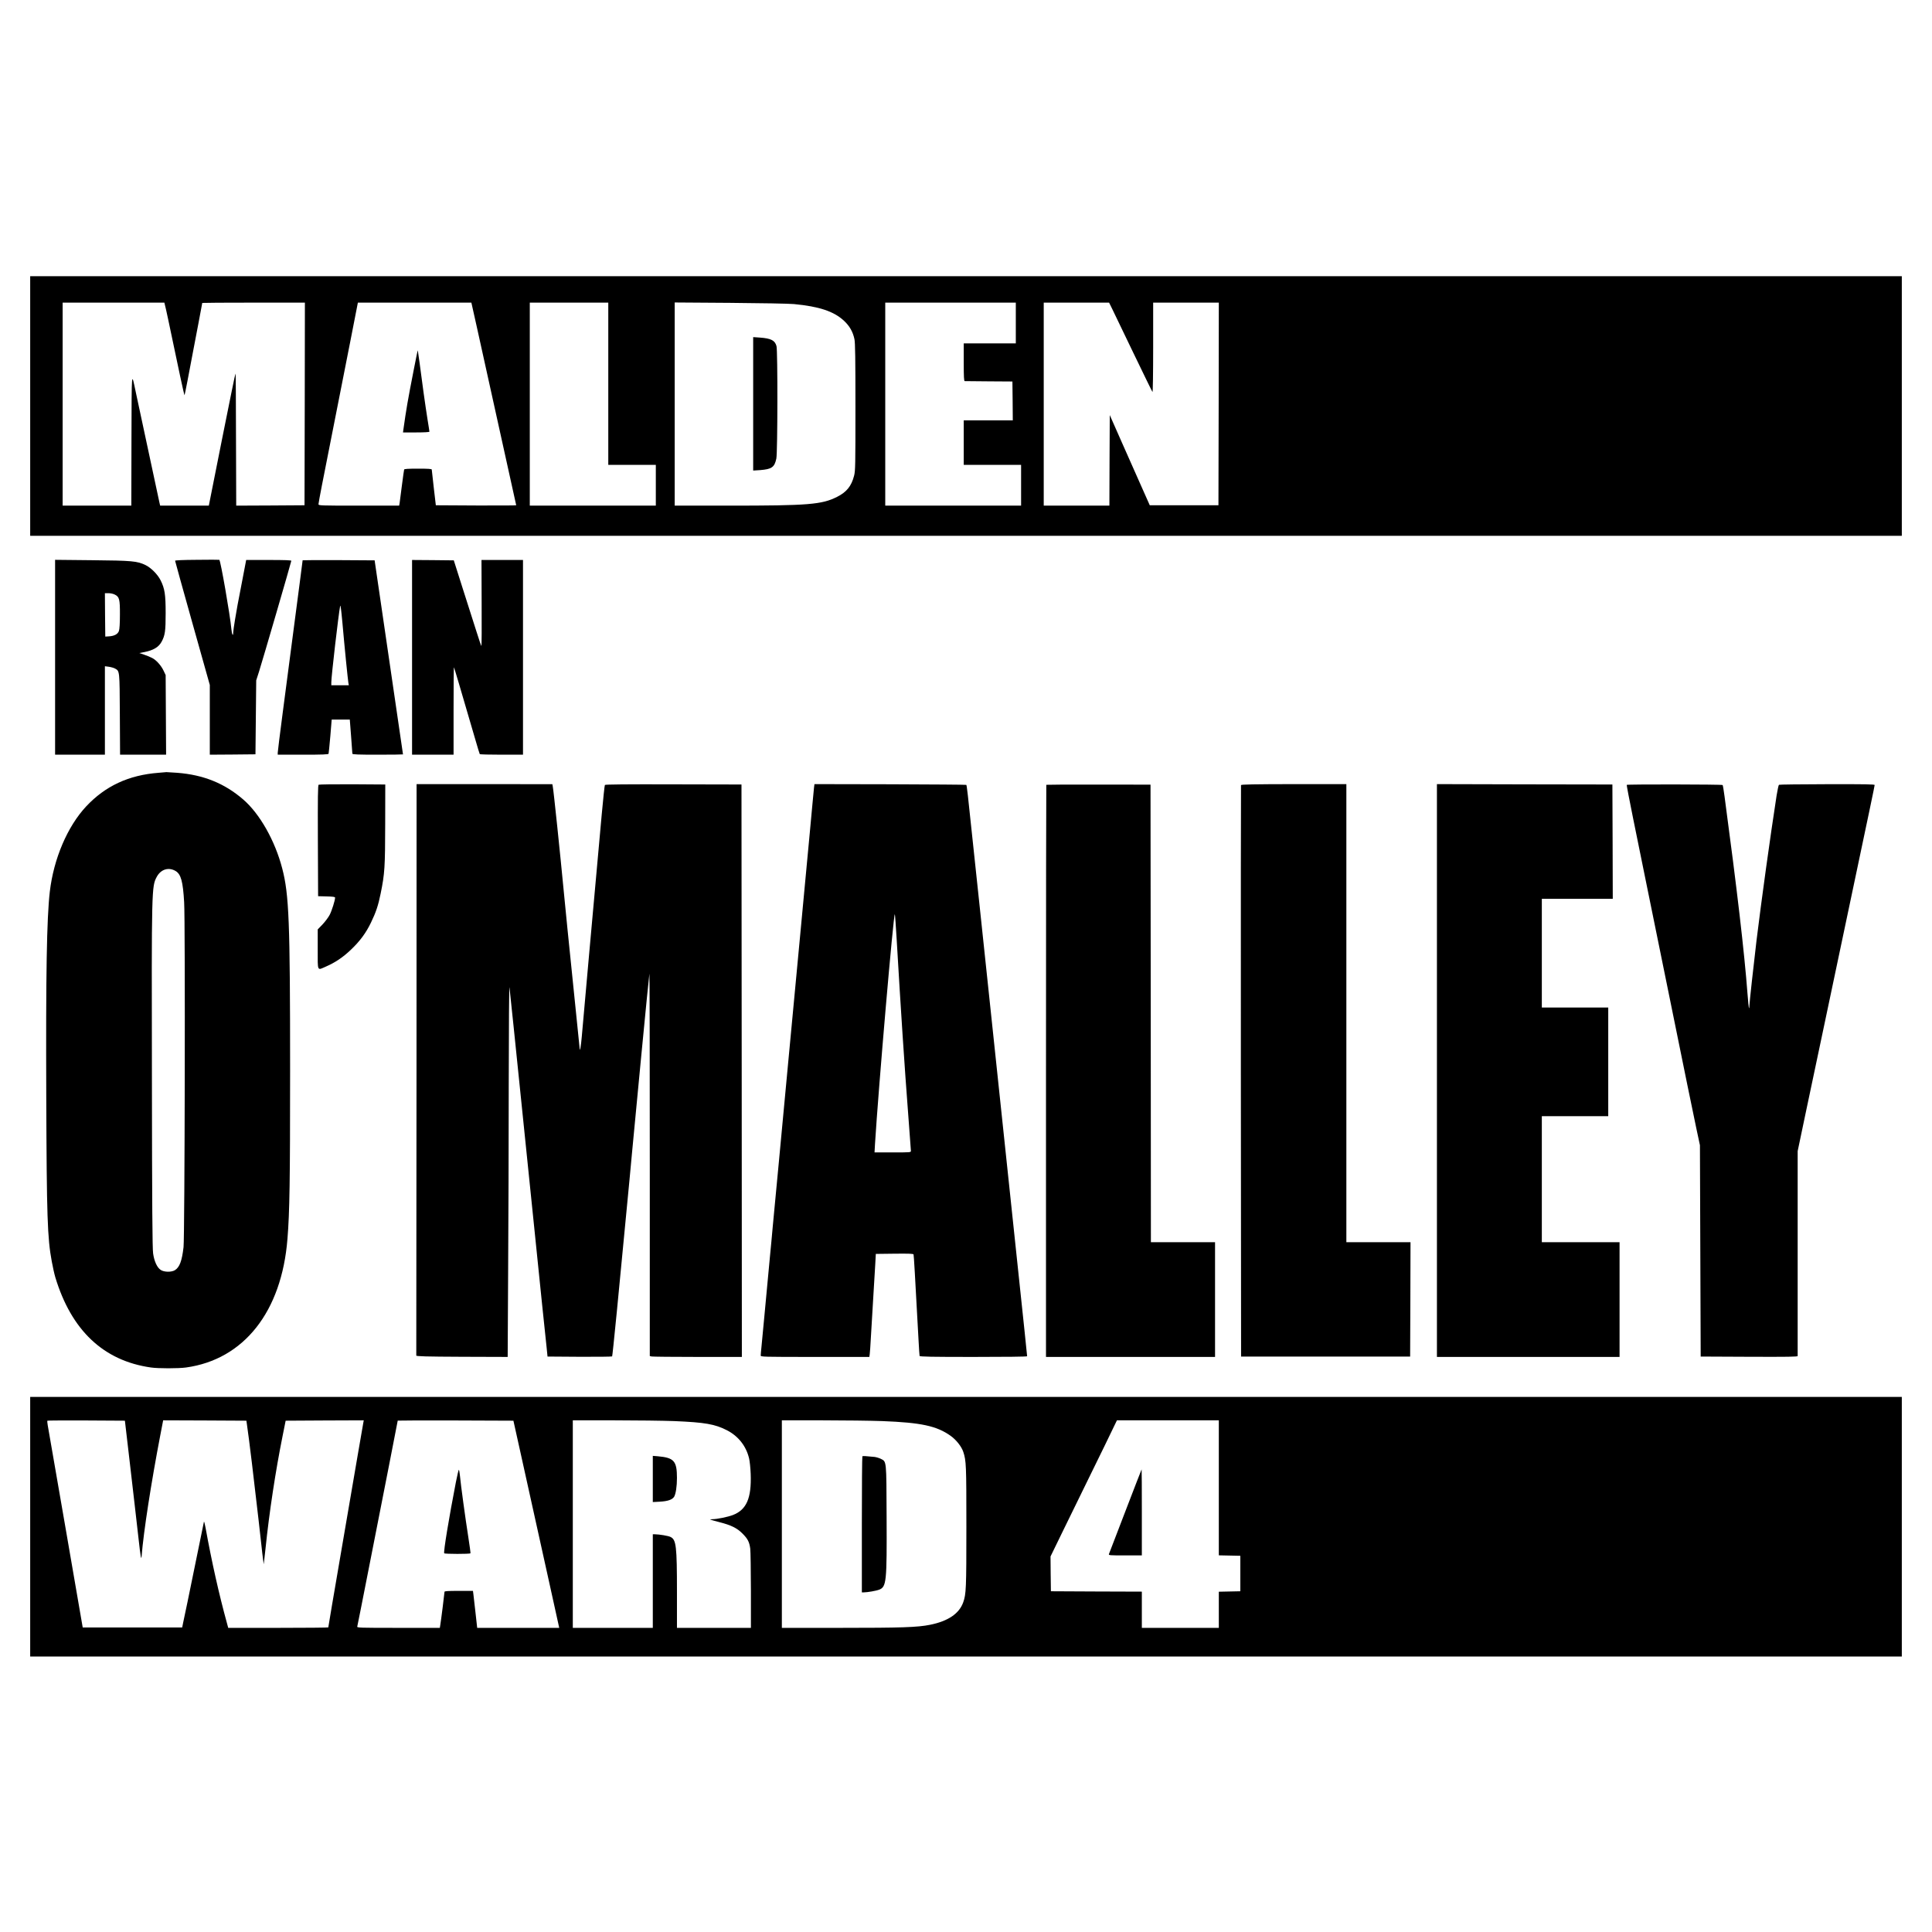
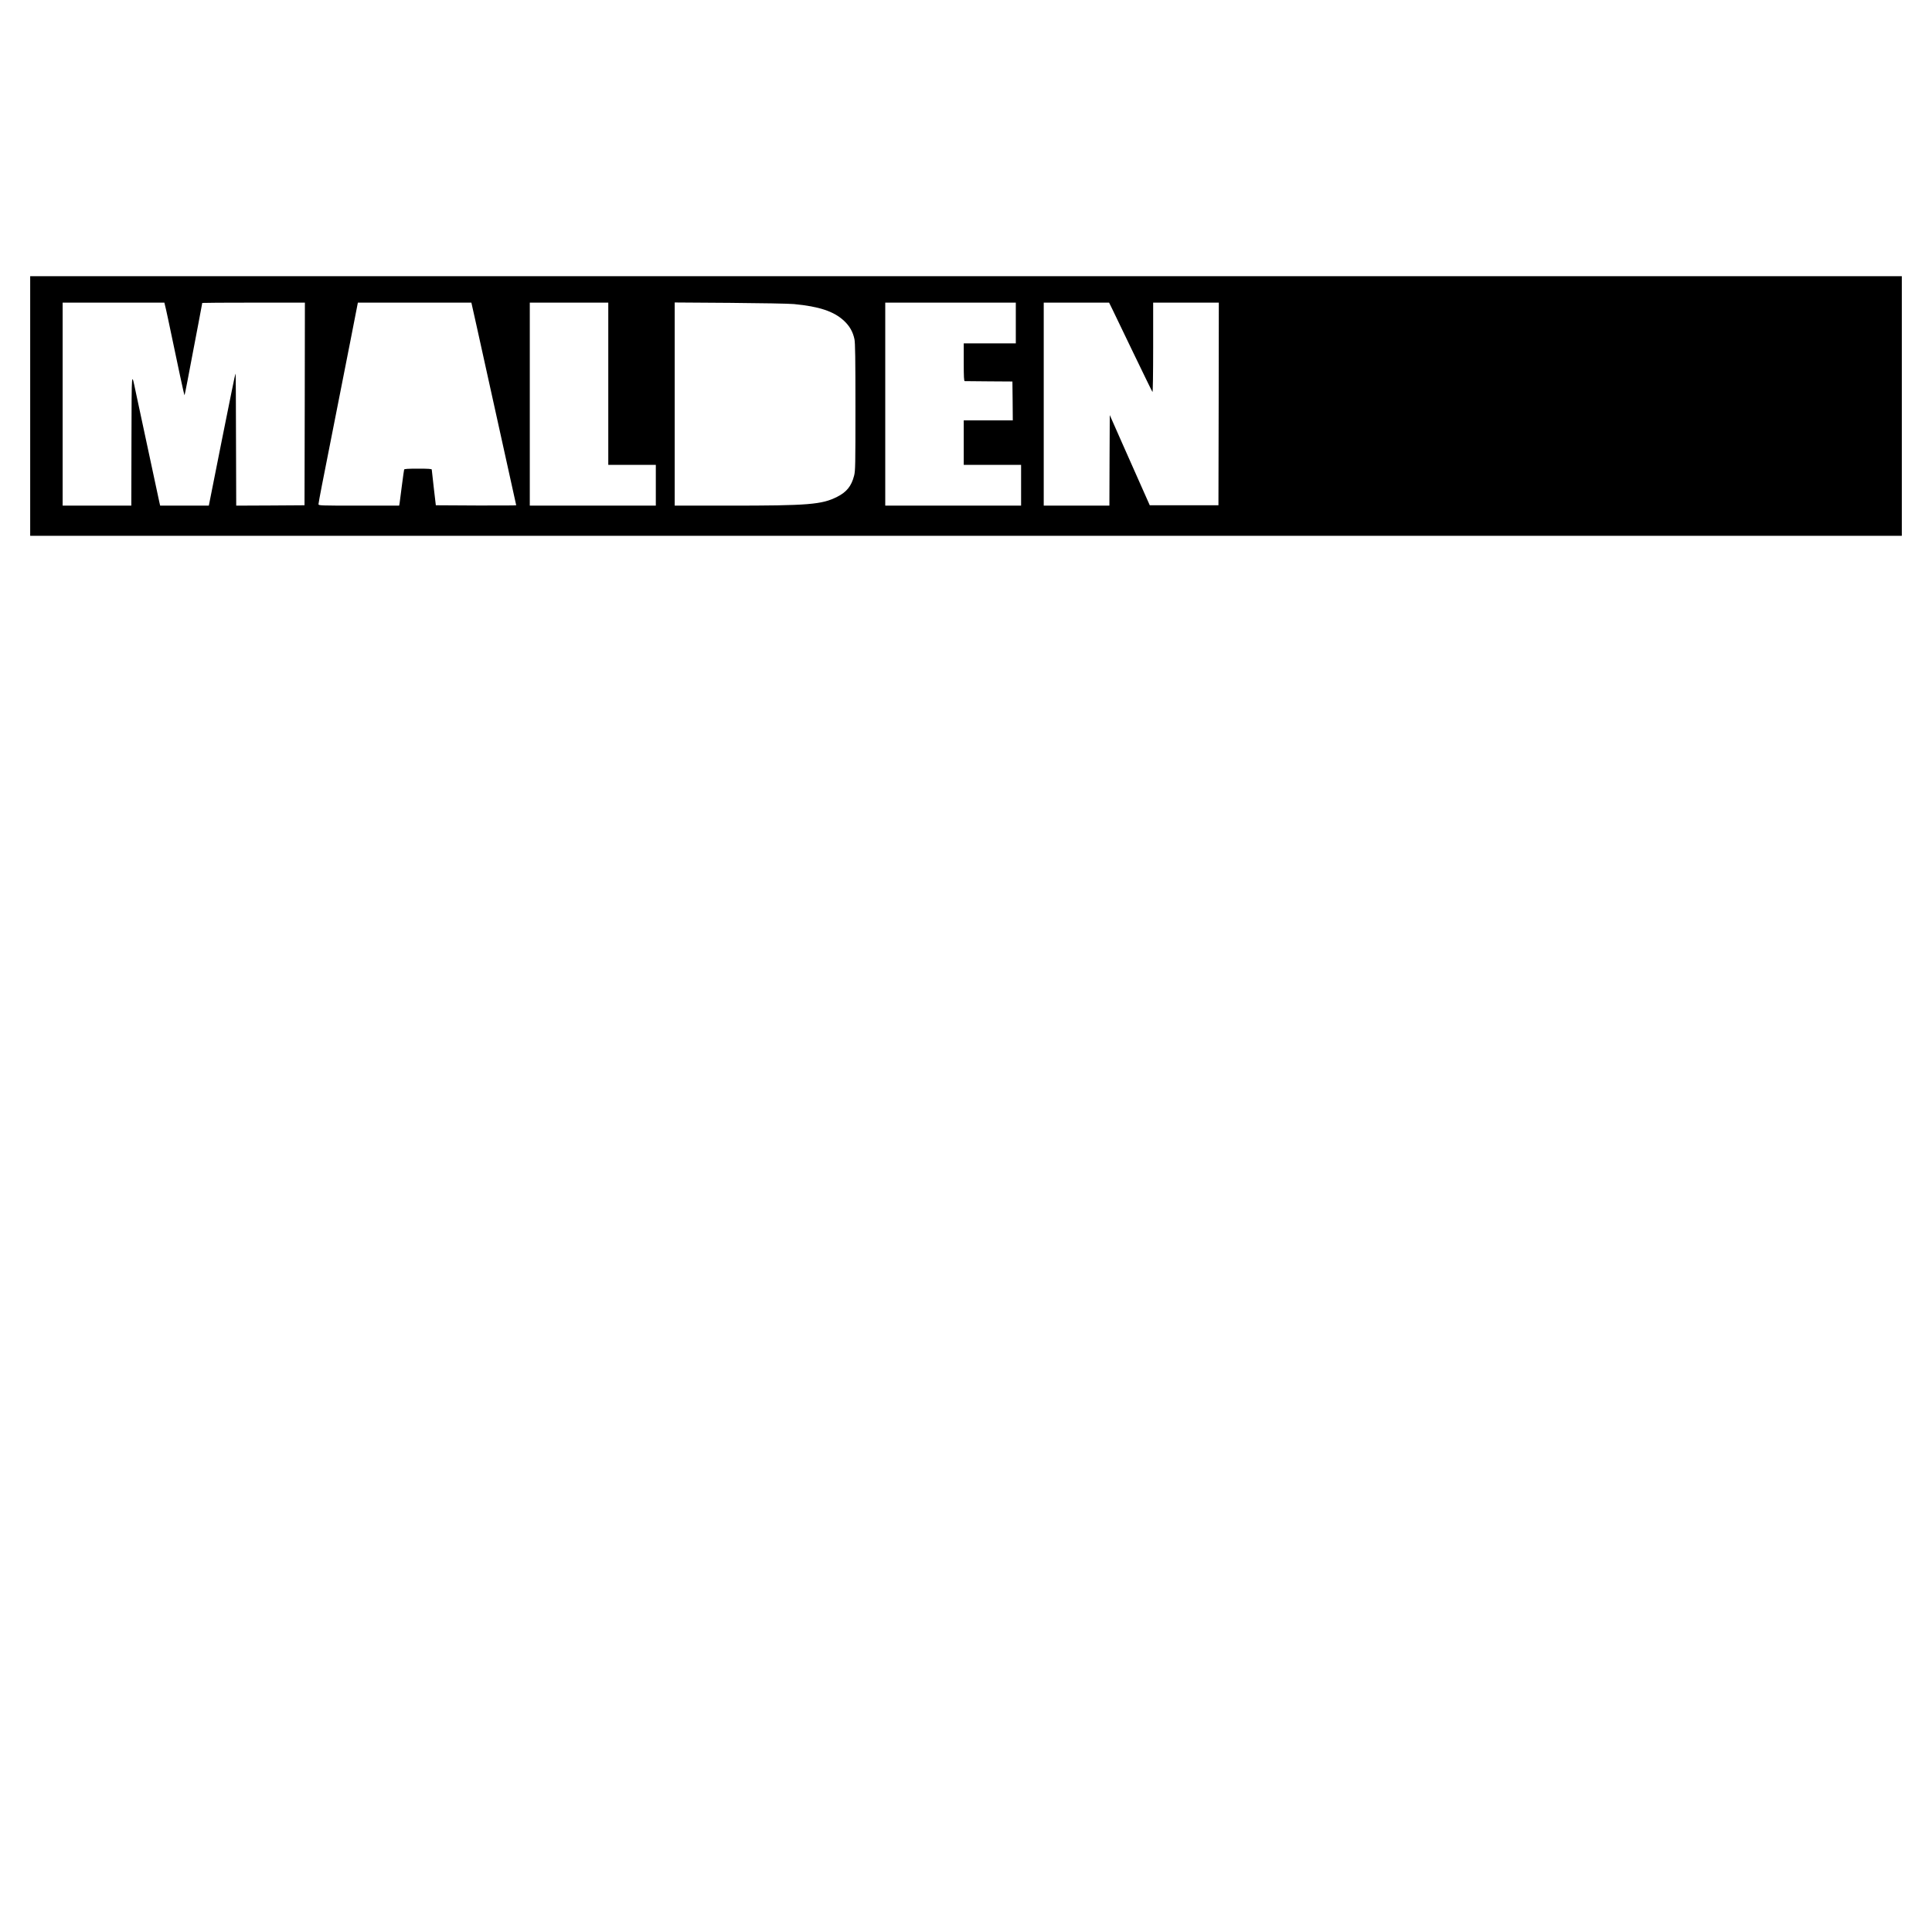
<svg xmlns="http://www.w3.org/2000/svg" version="1" width="3413.333" height="3413.333" viewBox="0 0 2560 2560">
  <path d="M40 538v172h2480V366H40v172zm180-127.8c1.2 5.1 4.3 19.9 7 32.8 8.4 40.6 17 80.3 17.4 80.7.2.2 2-8.3 4-18.9 2-10.6 5-26.3 6.6-34.8 1.6-8.5 5.2-27.4 8-41.9 2.7-14.5 5-26.5 5-26.7 0-.2 30.6-.4 68-.4h68l-.2 134.2-.3 134.3-45.2.3-45.3.2-.2-63.2c-.2-34.8-.3-74.2-.3-87.6 0-13.3-.2-24.2-.5-24.2s-8.3 39.4-17.9 87.5L276.7 670h-64.5l-1.2-5.3c-4.7-21.9-28.7-133.9-31-144.7-5.9-27.8-5.5-32.8-5.8 62.7L174 670H83V401h134.8l2.2 9.2zm411.8 23C656.5 544.6 684 669.1 684 669.5c0 .3-24 .4-53.2.3l-53.3-.3-2.7-23c-1.5-12.7-2.7-23.6-2.7-24.3-.1-.9-4.4-1.2-18.1-1.2-13.6 0-18.2.3-18.5 1.2-.2.7-1.6 10.3-3 21.3s-2.7 21.5-3 23.2l-.6 3.3h-53.4c-51.5 0-53.5-.1-53.5-1.9 0-1 2-11.9 4.4-24.2 5-25.3 22.5-113.8 37.7-191.2l10.1-51.7h150.4l7.2 32.2zM806 508.5V616h63v54H702V401h104v107.5zm246-105.6c33.6 3.2 53 9.7 66.4 22.2 7.4 6.9 11.8 14.7 13.8 24.4 1 4.5 1.3 26.7 1.3 90 0 77.1-.1 84.6-1.8 90.9-3.5 13.7-9.9 21.6-22.4 27.9-20.3 10.3-37.8 11.7-144 11.7H894V400.8l73.3.5c40.2.3 78.4 1 84.7 1.6zm294 25.1v27h-69v25c0 19.3.3 25 1.3 25 .6 0 15.2.1 32.2.3l31 .2.3 25.7.2 25.8h-65v59h76v54h-180V401h173v27zm127.9-18.3c2.4 4.9 15.1 31.3 28.3 58.8 13.3 27.5 24.4 50.4 24.9 50.9.5.6.9-24.7.9-58.7V401h87l-.2 134.2-.3 134.3h-91l-8.5-19.1c-4.7-10.5-16.6-37.4-26.5-59.7l-18-40.7-.3 60-.2 60h-87V401h86.6l4.3 8.7z" />
-   <path d="M548.2 490.2c-7.9 40.3-9.8 51.4-13.7 79l-.5 3.8h17.5c10.5 0 17.5-.4 17.5-1 0-.5-1.1-7.8-2.5-16.2-2.9-18.2-7.6-51.9-10.5-74.8-1.2-9-2.3-16.6-2.4-16.8-.2-.1-2.6 11.5-5.4 26zM998 535.1v88.4l9.3-.6c15.3-1.2 19-3.8 21.4-15.3 1.7-8 1.9-143 .2-149-2.1-7.6-7.2-10.2-22.1-11.3l-8.8-.6v88.4zM260.8 741.8c-18.5.1-28.8.6-28.8 1.2s10.4 37.8 23 82.8l23 81.8v92.4l30.3-.2 30.2-.3.5-49 .5-49 3.7-11.5c5-15.8 42.8-145.5 42.8-146.9 0-.8-8.7-1.1-29.9-1.1h-29.9l-5.1 26.7c-6.9 35.6-6.7 34.6-9.6 51.8-1.4 8.2-2.5 16.2-2.5 17.7 0 5.8-1.8 2.5-2.4-4.6-1.7-18.7-14.4-91.4-16-91.8-.6-.2-14-.2-29.8 0zM73 870.9V1000h66V882.8l5.3.7c2.8.4 6.6 1.5 8.2 2.4 6.1 3.4 6 2.5 6.3 60.8l.3 53.3h61l-.3-52.8-.3-52.7-2.7-5.7c-3.2-6.9-9.8-14.3-15.3-17-2.2-1.2-6.9-3.1-10.5-4.3l-6.4-2.2 6.4-1.2c12.3-2.4 19.4-6.7 23.2-13.9 4.5-8.4 5.3-14 5.3-37.7 0-24.7-1.2-32.6-6.7-43.6-3.9-7.8-12.7-16.6-19.9-20.1-11.1-5.4-17.9-6-71.1-6.5l-48.8-.5v129.1zm79-83.1c6.2 3 7 6.2 6.9 26.7 0 11.5-.5 19.3-1.3 21.5-1.5 4.3-6 6.7-13.1 7.2l-5 .3-.3-28.8-.2-28.7h4.7c2.7 0 6.4.8 8.3 1.8zM401 742.4c0 .2-1.8 13.9-3.9 30.3-2.2 16.4-6.7 50.7-10 76.3-3.4 25.6-9 68.9-12.6 96.2-3.6 27.4-6.5 50.9-6.5 52.3v2.5h33.5c26 0 33.6-.3 33.9-1.3.2-.6 1.2-11.1 2.3-23.2l1.8-22h24l1.7 22c.9 12.1 1.7 22.6 1.7 23.2.1 1 7.5 1.3 33.6 1.3 18.4 0 33.5-.2 33.5-.4 0-.4-18-123.3-28.6-195.6-2-13.5-4.8-32.8-6.3-43l-2.7-18.5-47.7-.3c-26.2-.1-47.7 0-47.7.2zM458.5 876c1.4 14 2.8 27 3.1 28.7l.6 3.3H439v-3.9c0-7.8 9.5-89.8 11.7-101.1.5-2.4 1.4 4.7 3 22 1.2 14 3.4 37 4.8 51zM546 871v129h55v-58.2c0-32 .2-57.9.5-57.6.4.4 7.3 23.7 28.2 95.3 3 10.4 5.7 19.3 6 19.7.2.5 13.2.8 28.9.8H693V742h-55l.2 57c.2 31.4 0 57-.3 57s-3.3-8.7-6.6-19.3c-3.4-10.5-11.5-36.1-18.1-56.7l-11.9-37.5-27.6-.3-27.7-.2v129zM210 1024c-39.4 3-70.5 17.5-95.8 44.5-24.9 26.7-43.1 69.4-48.2 113-4.1 35.6-5.3 108.6-4.7 271.8.6 159.5 1.5 187 7.3 218.2 1.3 7.1 3.4 16.6 4.7 21 21.3 70.4 63.9 110.6 126.7 119.5 9.7 1.4 36.4 1.4 46.5 0 76.7-10.6 126.8-74 134.4-170.5 2.9-35.7 3.5-77 3.5-222.5 0-198.1-1.4-233.9-10.5-268.5-9.6-36.8-29.8-72.4-51.8-91.3-24.7-21.3-52.5-32.5-87.2-35.2-7.4-.5-13.8-.9-14.4-.9-.5.1-5.3.5-10.5.9zm22.8 130.2c7 4.3 9.6 13.7 11.2 41.3 1.6 25.9.8 442.5-.8 457-2.1 18.3-5.2 26.7-11.5 30.6-4.7 2.8-14.3 2.6-18.8-.4-4.7-3.1-8.5-11.3-10-21.7-1-6.5-1.4-61.6-1.6-232-.5-252.9-.4-254.4 6.4-267.1 5.4-10.1 15.8-13.3 25.1-7.7zM422.2 1039.8c-1 .7-1.2 16.2-1 74.3l.3 73.4 11.3.3c8.4.2 11.2.6 11.2 1.6 0 3.7-4.4 17.5-7.2 22.9-1.8 3.4-6.1 9.1-9.5 12.7l-6.3 6.5v26.2c0 30.4-1.1 28.3 11.2 22.9 12.1-5.3 22.2-12.1 32.6-22 12.2-11.6 20-22.2 26.7-36 6.8-14.1 9.7-22.9 12.9-38.7 5.4-26.3 5.9-35.2 6-91.9l.1-52.5-43.5-.3c-23.9-.1-44.1.2-44.8.6zM551.9 1417c-.1 207.9-.2 378.6-.3 379.2-.1 1 12.8 1.4 60.5 1.6l60.6.2.6-112.7c.4-61.9.8-173.6.8-248.2.1-78.3.5-132.6 1-128.6.9 7.6 8 75.9 15.9 153.5 1.6 16.2 4.3 42.5 6 58.5 1.6 15.9 7 68.6 12 117 8.1 79.2 11.8 115.7 15.4 149l1.1 11 42.4.3c23.4.1 42.8-.1 43.2-.5.6-.7 8.7-82.9 23-233.8 1.1-11.6 2.6-28 3.4-36.5.9-8.5 6.3-65.2 12-125.9 5.8-60.8 10.8-110.7 11-111 .3-.2.5 113.7.5 253.1v253.6l2.3.6c1.2.3 28.6.6 61 .6H983l-.2-379.3-.3-379.2-90.2-.2c-61.9-.2-90.4.1-90.8.8-.4.6-2.2 17.8-4.1 38.2-10.1 111.4-25.6 283.9-26.5 295.2-1 12-2.6 21.2-2.8 16-.1-1.1-2.6-25.9-5.6-55-10.4-101.6-12.5-122.2-15-148.5-5.6-58.4-13.9-138.3-15.1-144.2l-.5-2.7-90-.1H552l-.1 378zM1078.6 1043.7c-.3 2.7-1.5 14.9-2.6 27.3s-2.5 27-3 32.5c-.6 5.5-3 31.8-5.5 58.5s-5.9 62.7-7.5 80c-5.8 61.5-10 106.3-16 170-3.3 35.5-6.7 71.5-7.5 80-.8 8.5-2.9 30.1-4.5 48-1.7 17.9-3.7 39.2-4.5 47.5-.8 8.2-2.4 24.9-3.5 37-1.1 12.1-2.6 29-3.5 37.5-1.4 15.4-3.2 34.2-8 85.5-1.4 14.8-3 31.4-3.5 36.9-.6 5.4-1 10.7-1 11.7 0 1.8 2 1.9 72 1.9h71.9l.5-3.3c.3-1.7 1-12.2 1.6-23.2.6-11 2-34.4 3.1-52 1-17.6 2.3-37.9 2.7-45l.7-13 24.8-.3c19.3-.2 24.9 0 25.2 1 .4 1.1 1.9 26.2 6.6 113.3.6 11 1.2 20.6 1.4 21.2.3 1 16.3 1.3 71.5 1.3 41.7 0 71-.3 71-.9 0-.5-1.6-15.9-3.5-34.2-11.8-111.6-14.7-138.8-16-151.4-1.6-14.3-16.3-153.8-32.5-307.5-5-47-9.9-93.8-11-104-1.1-10.2-4.9-46.2-8.5-80-7.3-69.8-8.4-79.2-9.1-80-.3-.3-45.7-.6-100.9-.8l-100.3-.2-.6 4.7zm109.5 200.5c5.6 95.5 10.4 168.4 15.4 233.5 1.9 24.8 3.5 46.1 3.5 47.2 0 2.1-.4 2.1-24.1 2.1h-24.1l.6-10.8c4.6-74.5 24.6-306.5 26.3-304.8.3.2 1.3 15 2.4 32.8zM1386.4 1039.9c-.2.2-.4 170.9-.4 379.3V1798h224v-152h-85l-.2-303.1-.3-303.2-68.8-.1c-37.9-.1-69.1.1-69.3.3zM1644.4 1040.3c-.2.7-.3 171.3-.2 379.2l.3 378h224l.3-75.8.2-75.7h-85v-607h-69.5c-53.5.1-69.7.4-70.1 1.3zM1904 1418.5V1798h242v-152h-103v-167h88v-144h-88v-144h94l-.2-75.8-.3-75.7-116.2-.2-116.3-.3v379.5zM2155.5 1040c-.2.4 3.4 19.5 8.1 42.6 4.7 23 11.2 54.9 14.4 70.9 3.3 15.9 10.9 53.5 17 83.5s13.8 67.5 17 83.5c20.3 100.1 31.7 155.7 35.8 175l4.7 22 .5 140 .5 140 64.3.3c51.4.2 64.2 0 64.2-1v-271.5l11-52.4c6.1-28.8 17.4-82.1 25-118.4 7.7-36.3 20-94.8 27.4-130 33.3-157.7 38.6-183.1 38.6-184.3 0-1-12.1-1.2-62.9-1.1-34.6.1-63.3.4-63.9.8-.5.3-1.9 6.7-3.1 14.1-8.6 55.7-20 138.1-26.6 192-3.8 31.7-9.5 83.6-9.5 87.1 0 1.8-.2 3-.5 2.7-.3-.3-1.2-9-2-19.4-4.1-54.3-13.8-137.5-30.4-261.2-1-7.9-2.2-14.6-2.5-15-1-.9-126.5-1.1-127.1-.2zM40 2023v172h2480v-344H40v172zm130.7-96c2.8 24.5 6.3 54.4 7.7 66.5 1.4 12.1 3.7 32.6 5.2 45.5 2.7 24.4 3.6 29.3 4.1 22.5 2.5-31.5 12.5-96.2 24.8-160.3l3.7-19.2 55.2.2 55.1.3.7 5c2.6 17.1 9.9 77.7 15.3 125.5 1.9 17.3 4.2 37.8 5.1 45.5.9 7.7 1.7 14.1 1.8 14.2.1.1 1.2-9.6 2.5-21.5 4.8-46.7 13.3-102.5 22.4-147.7l4.2-21 51.7-.3 51.8-.2-.5 2.7c-.3 1.6-3.7 21-7.5 43.3-6.9 40.5-11.4 67.1-21.6 126-9.9 57.5-17.4 101.8-17.4 102.4 0 .3-29.8.6-66.3.6h-66.3l-1.7-6.3c-10.6-38.5-20.2-81.5-28.3-126.2-1-5.5-2-9.1-2.2-8-1.9 9.4-18.1 88.7-21.7 106-2.5 12.1-5.2 24.7-5.9 28l-1.2 6H109.6L86.9 2025c-12.5-72.3-23.2-133.9-23.7-136.7-.5-2.9-.7-5.5-.4-5.8.3-.3 23.5-.4 51.6-.3l51.1.3 5.2 44.5zm520.8 6c10.9 49.2 14.9 67.5 37.6 170 6 27.2 11.1 50.5 11.4 51.7l.5 2.3H632.3l-2.2-19.8c-1.2-10.8-2.4-21.8-2.8-24.5l-.6-4.7h-18.8c-14.5 0-18.9.3-18.9 1.2 0 1.6-4.7 39-5.6 44l-.6 3.8h-55c-51.9 0-54.9-.1-54.4-1.8.3-.9 7.3-36.4 15.6-78.7 8.3-42.4 20.3-103.3 26.6-135.4 6.3-32 11.4-58.5 11.4-58.7 0-.2 34.5-.3 76.7-.2l76.6.3 11.2 50.5zm201.6-50c41 1.7 54.3 4 70.4 12.3 14.8 7.7 25 20.6 29 36.8.9 3.5 1.9 12.9 2.2 20.9 1.2 32.2-5.5 47.5-23.6 54.5-6.9 2.6-21 5.5-27 5.5-1.9 0-3.2.2-3 .5.3.2 5.7 1.8 12 3.4 15.4 3.9 23.5 7.8 30.7 15.1 7 7 9.1 11.1 10.3 19.9.5 3.6.8 28.8.9 55.8v49.3h-98v-47.3c0-61.4-1-69.6-8.6-73.2-3.1-1.5-14.6-3.4-20.6-3.5H865v124H759v-275h54.4c29.9 0 65.8.5 79.7 1zm275.9 0c51.6 2 72.2 6.4 90.7 19.6 7.4 5.3 14.4 14.2 16.7 21.2 3.9 11.8 4.1 17.3 4.1 99.2 0 82.3-.3 89.2-4.2 100.2-5.3 14.9-20 24.9-43.8 29.7-16.7 3.4-38.4 4.1-119.2 4.1H1036v-275h53.3c29.2 0 65.1.5 79.7 1zm446 88.5v89.4l14.3.3 14.2.3v47l-14.2.3-14.3.3v47.9h-102v-48l-60.2-.2-60.3-.3-.3-23.1-.2-23 14.6-30c8.1-16.4 25.2-51.5 38.1-77.9 13-26.4 26.2-53.5 29.4-60.3l5.9-12.2h135v89.5z" />
-   <path d="M604.1 1963.8c-9.4 48.4-16.6 92.5-15.5 94.4.7 1 34.1 1.1 34.8 0 .2-.4-1.1-10.2-2.9-21.7-3.6-22.7-10.1-70-11.1-81.5-.4-3.9-1-7.2-1.4-7.5-.3-.2-2.1 7.1-3.9 16.3zM865 1959.7v30.6l9.3-.5c10.7-.6 16.6-2.7 19-6.6 2.2-3.8 3.7-13.8 3.7-24.9 0-22.5-3.9-26.8-25.7-28.7l-6.3-.5v30.6zM1142.7 1929.7c-.4.3-.7 41.1-.7 90.5v89.8h2.3c5.5-.1 16.8-2.1 20.7-3.6 9.6-3.9 10.2-10.1 9.8-96.4-.3-76.2 0-73-7.7-77-2.3-1.1-6-2.2-8.3-2.5-11.9-1.2-15.5-1.4-16.1-.8zM1491.3 2002.2c-11.7 30.4-21.5 56.1-21.9 57-.6 1.7.9 1.8 21.5 1.8h22.1v-57c0-31.4-.1-57-.3-57-.1 0-9.8 24.9-21.4 55.2z" />
</svg>